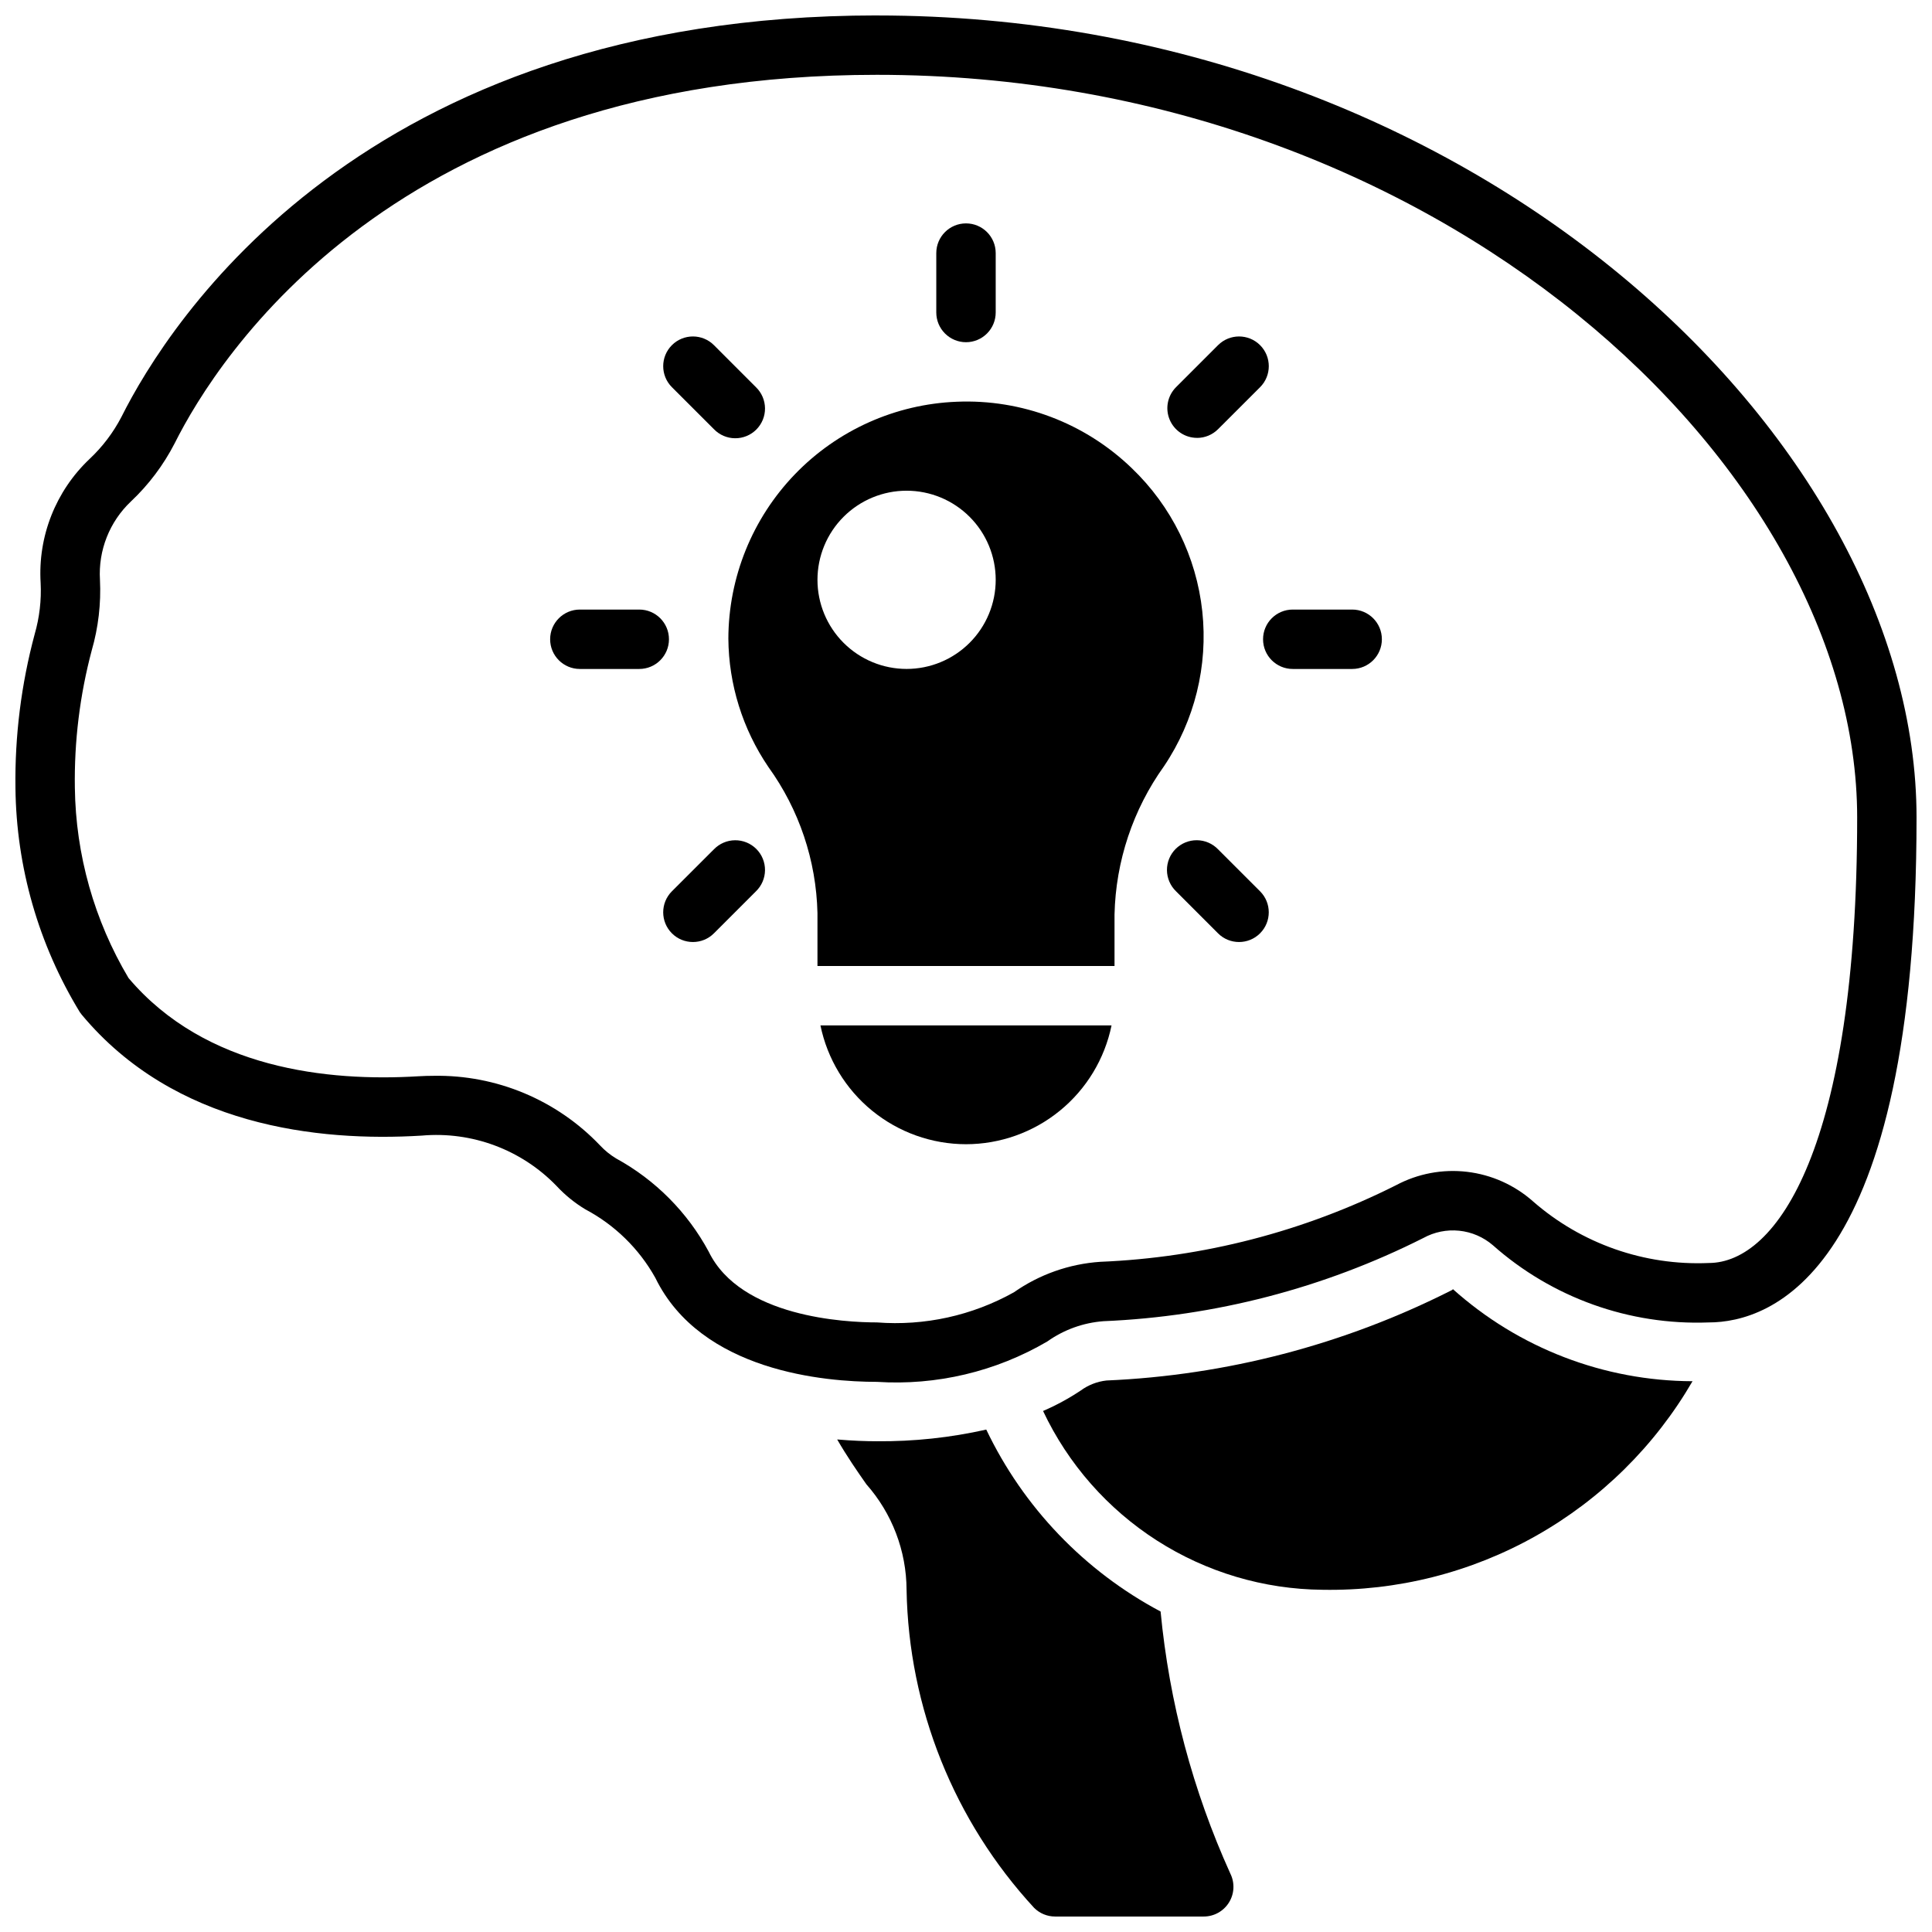
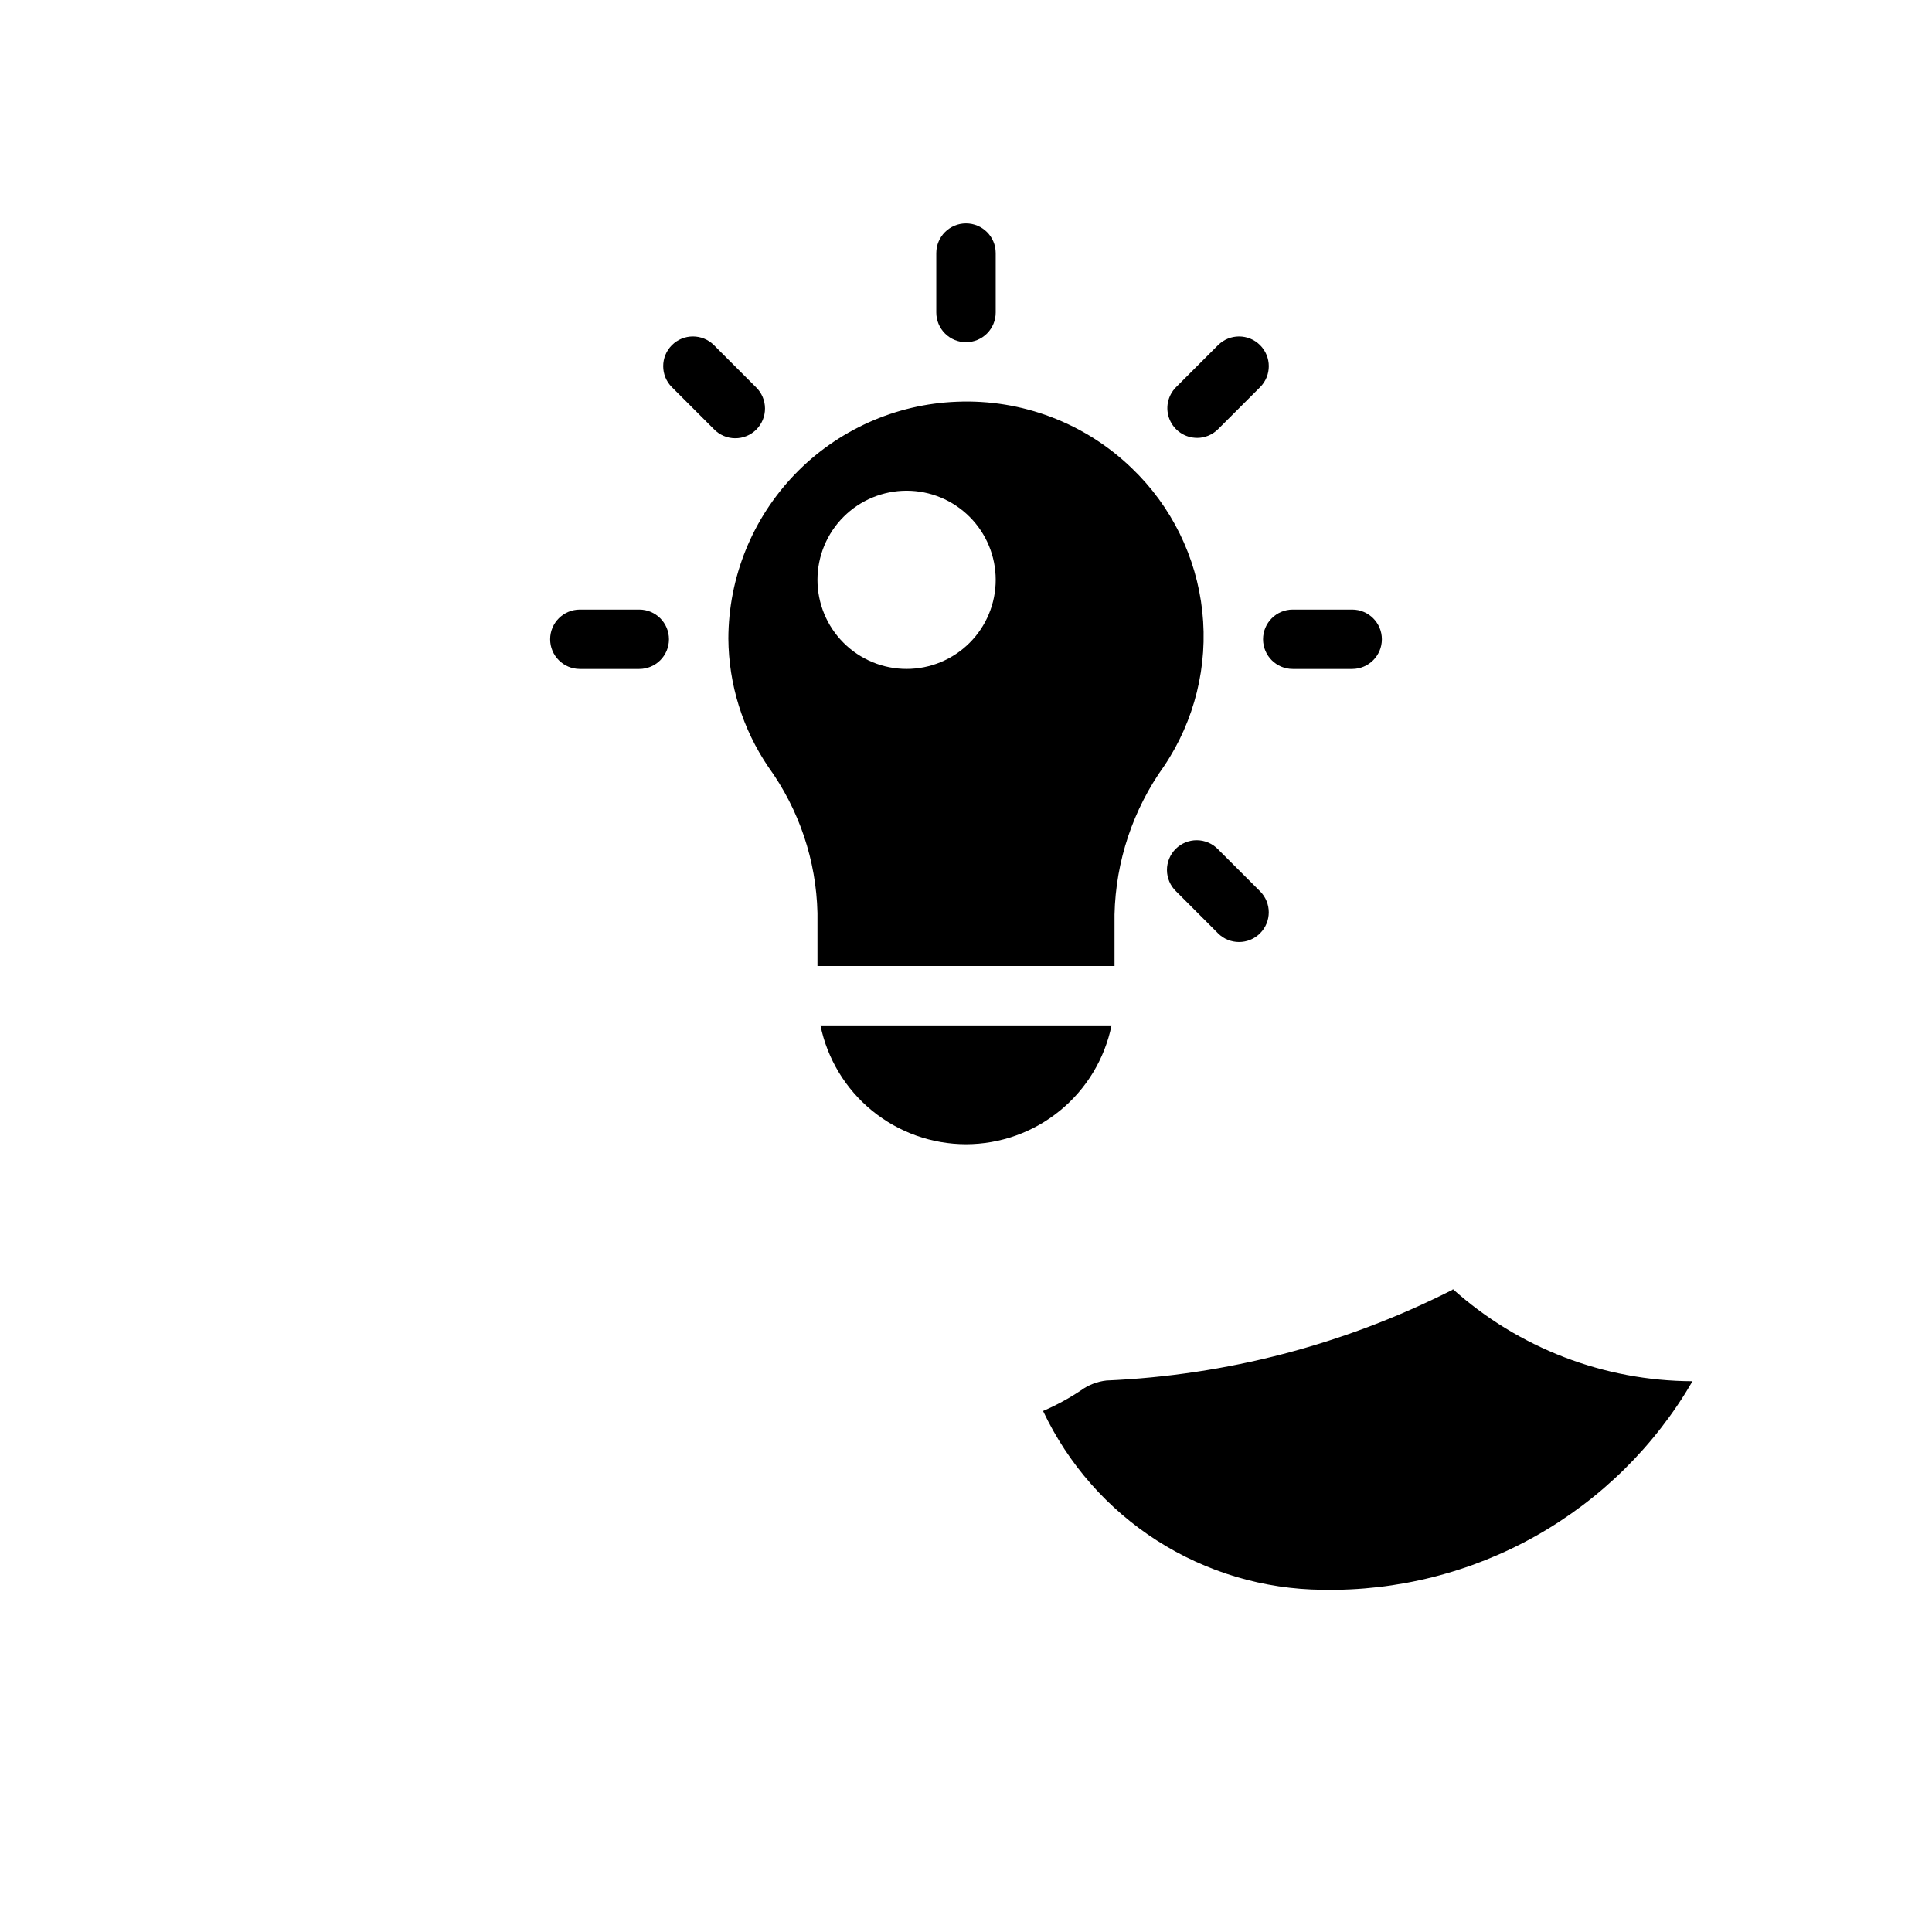
<svg xmlns="http://www.w3.org/2000/svg" width="800px" height="800px" version="1.1" viewBox="144 144 512 512">
  <defs>
    <clipPath id="b">
-       <path d="m148.09 148.09h503.81v362.91h-503.81z" />
-     </clipPath>
+       </clipPath>
    <clipPath id="a">
-       <path d="m365 522h106v129.9h-106z" />
-     </clipPath>
+       </clipPath>
  </defs>
  <path d="m400 234.69c2.086 0 4.09-0.832 5.566-2.309 1.477-1.477 2.305-3.477 2.305-5.566v-15.742c0-4.348-3.523-7.871-7.871-7.871s-7.875 3.523-7.875 7.871v15.742c0 2.09 0.832 4.09 2.309 5.566 1.477 1.477 3.477 2.309 5.566 2.309z" />
  <path d="m333.2 257.74c1.469 1.52 3.484 2.387 5.594 2.402 2.113 0.02 4.144-0.812 5.637-2.305 1.492-1.492 2.324-3.523 2.305-5.633-0.02-2.113-0.883-4.129-2.402-5.594l-11.133-11.141c-3.074-3.074-8.062-3.074-11.137 0-3.078 3.078-3.078 8.062 0 11.141z" />
  <path d="m313.41 305.54h-15.742c-4.348 0-7.875 3.523-7.875 7.871s3.527 7.871 7.875 7.871h15.742c4.348 0 7.871-3.523 7.871-7.871s-3.523-7.871-7.871-7.871z" />
-   <path d="m333.2 369.07-11.137 11.129c-3.078 3.078-3.078 8.062 0 11.141 3.074 3.074 8.062 3.074 11.137 0l11.133-11.133c1.52-1.465 2.383-3.481 2.402-5.594 0.02-2.109-0.812-4.141-2.305-5.633-1.492-1.492-3.523-2.324-5.637-2.305-2.109 0.016-4.125 0.883-5.594 2.402z" />
  <path d="m461.23 260.05c2.09 0 4.09-0.832 5.566-2.309l11.137-11.129c3.078-3.078 3.078-8.062 0-11.141-3.074-3.074-8.062-3.074-11.137 0l-11.133 11.133c-2.25 2.25-2.922 5.637-1.703 8.578s4.086 4.859 7.269 4.859z" />
  <path d="m502.34 305.54h-15.746c-4.348 0-7.871 3.523-7.871 7.871s3.523 7.871 7.871 7.871h15.746c4.348 0 7.871-3.523 7.871-7.871s-3.523-7.871-7.871-7.871z" />
  <path d="m466.79 369.07c-1.469-1.52-3.484-2.387-5.594-2.402-2.113-0.02-4.141 0.812-5.637 2.305-1.492 1.492-2.32 3.523-2.305 5.633 0.02 2.113 0.887 4.129 2.402 5.594l11.133 11.141c3.074 3.074 8.062 3.074 11.137 0 3.078-3.078 3.078-8.062 0-11.141z" />
  <g clip-path="url(#b)">
    <path d="m376.38 148.09c-136.39 0-187.71 81.438-200.2 106.4-2.168 4.168-5.031 7.941-8.461 11.156-8.965 8.492-13.707 20.52-12.949 32.848 0.227 4.574-0.309 9.148-1.574 13.547-3.566 13.277-5.285 26.98-5.102 40.723 0.219 21 6.117 41.551 17.066 59.473 0.156 0.234 0.324 0.457 0.504 0.672 24.586 29.504 62.559 33.723 90.094 32.039 13.297-1.176 26.41 3.711 35.695 13.301 2.242 2.418 4.812 4.512 7.633 6.219 7.816 4.133 14.27 10.438 18.578 18.156 12.117 24.891 45.102 27.582 58.719 27.582 15.785 1.02 31.512-2.707 45.16-10.699 4.375-3.109 9.512-4.965 14.863-5.375 29.508-1.238 58.414-8.754 84.789-22.043 2.902-1.598 6.219-2.273 9.512-1.934 3.297 0.34 6.406 1.68 8.918 3.84 15.711 13.926 36.191 21.258 57.176 20.465 16.531 0 55.105-13.043 55.105-133.82-0.004-100.33-117.83-212.54-275.52-212.54zm220.42 330.62c-17.031 0.734-33.688-5.109-46.523-16.32-4.891-4.34-10.996-7.078-17.488-7.844-6.496-0.77-13.066 0.473-18.836 3.555-24.383 12.258-51.102 19.176-78.375 20.293-8.219 0.555-16.133 3.348-22.883 8.078-11.055 6.18-23.688 8.957-36.312 7.981-8.312 0-36.102-1.355-44.562-18.742-5.617-10.434-14.137-19.012-24.531-24.703-1.578-0.949-3.016-2.117-4.273-3.461-11.469-12.043-27.457-18.734-44.082-18.445-1.371 0-2.746 0.039-4.133 0.125-23.773 1.441-56.355-1.914-76.746-26.047-9.082-15.27-13.988-32.656-14.219-50.422-0.188-12.281 1.316-24.531 4.473-36.398 1.754-6.074 2.488-12.395 2.18-18.703-0.473-7.797 2.535-15.402 8.211-20.77 4.699-4.426 8.609-9.625 11.566-15.363 11.461-22.91 58.754-97.695 186.12-97.695 148.68 0 259.78 103.91 259.78 196.8 0 87.16-21.199 118.08-39.359 118.08z" />
  </g>
  <path d="m400 447.23c9.07-0.012 17.859-3.148 24.883-8.887 7.027-5.734 11.863-13.719 13.688-22.602h-77.145c1.828 8.883 6.66 16.867 13.688 22.602 7.027 5.738 15.816 8.875 24.887 8.887z" />
  <path d="m443.95 268.09c-12.398-11.977-29.168-18.348-46.391-17.625-16.242 0.629-31.613 7.516-42.895 19.215-11.281 11.703-17.602 27.312-17.641 43.566 0.09 12.133 3.781 23.969 10.602 34.008 8.156 11.289 12.691 24.789 13.012 38.711v14.031h78.723v-13.652c0.32-14.125 4.894-27.828 13.129-39.312 8.105-12.055 11.691-26.586 10.129-41.027-1.562-14.441-8.172-27.871-18.668-37.914zm-59.695 53.184c-6.262 0-12.27-2.488-16.699-6.918-4.43-4.426-6.918-10.434-6.918-16.695 0-6.266 2.488-12.273 6.918-16.699 4.43-4.43 10.438-6.918 16.699-6.918 6.266 0 12.27 2.488 16.699 6.918 4.43 4.426 6.918 10.434 6.918 16.699 0 6.262-2.488 12.27-6.918 16.695-4.43 4.43-10.434 6.918-16.699 6.918z" />
  <g clip-path="url(#a)">
    <path d="m451.57 571.07c-20.164-10.711-36.359-27.613-46.199-48.219-9.512 2.141-19.242 3.18-28.992 3.094-2.875 0-6.481-0.125-10.516-0.473 2.637 4.551 5.305 8.406 7.715 11.848h-0.004c6.836 7.727 10.633 17.672 10.676 27.988 0.551 31.289 12.578 61.285 33.797 84.285 1.473 1.477 3.477 2.305 5.562 2.305h39.363c2.731 0.012 5.269-1.391 6.715-3.711 1.445-2.316 1.582-5.219 0.367-7.664-9.949-21.973-16.195-45.441-18.484-69.453z" />
  </g>
-   <path d="m528.45 486.05c-28.371 14.32-59.469 22.43-91.219 23.797-2.477 0.273-4.836 1.195-6.844 2.668-3.152 2.098-6.488 3.91-9.965 5.41 6.637 14.062 17.102 25.965 30.199 34.348 13.094 8.383 28.289 12.898 43.836 13.035 19.793 0.367 39.324-4.562 56.566-14.277 17.246-9.719 31.578-23.871 41.512-40.992-23.473-0.074-46.098-8.781-63.566-24.461 0.129 0.223-0.141 0.285-0.52 0.473z" />
+   <path d="m528.45 486.05c-28.371 14.32-59.469 22.43-91.219 23.797-2.477 0.273-4.836 1.195-6.844 2.668-3.152 2.098-6.488 3.91-9.965 5.41 6.637 14.062 17.102 25.965 30.199 34.348 13.094 8.383 28.289 12.898 43.836 13.035 19.793 0.367 39.324-4.562 56.566-14.277 17.246-9.719 31.578-23.871 41.512-40.992-23.473-0.074-46.098-8.781-63.566-24.461 0.129 0.223-0.141 0.285-0.52 0.473" />
</svg>